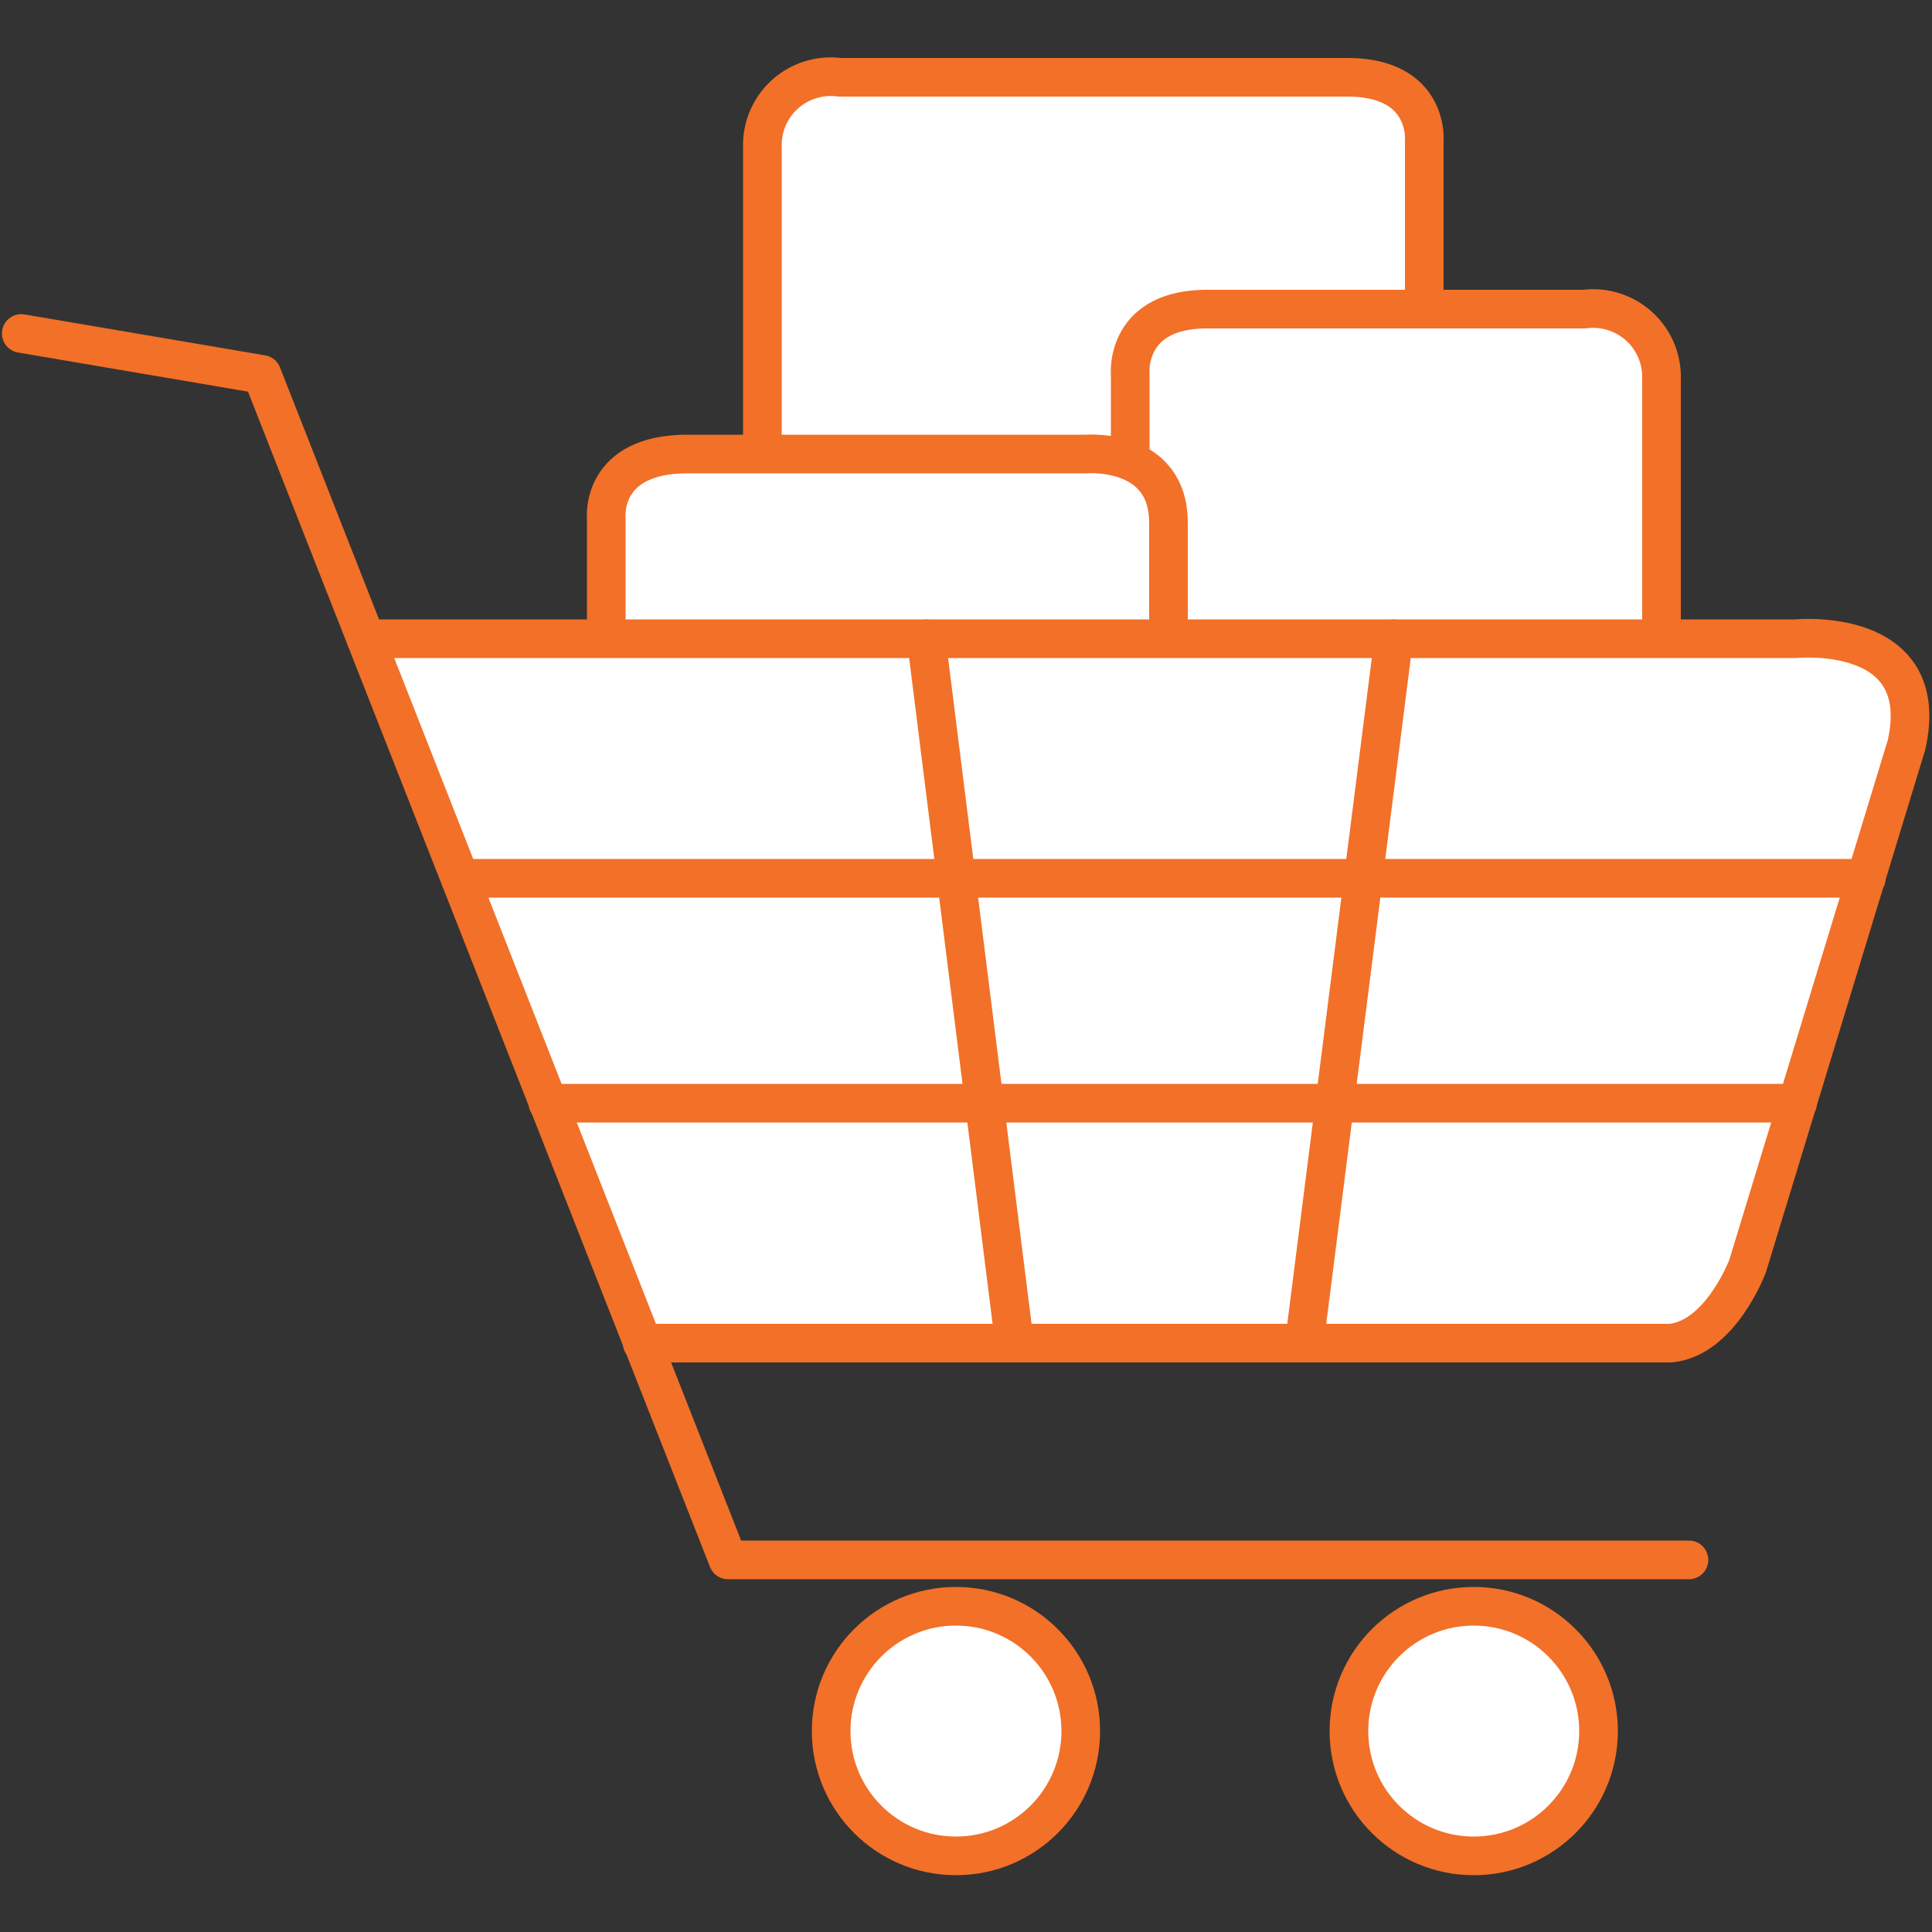
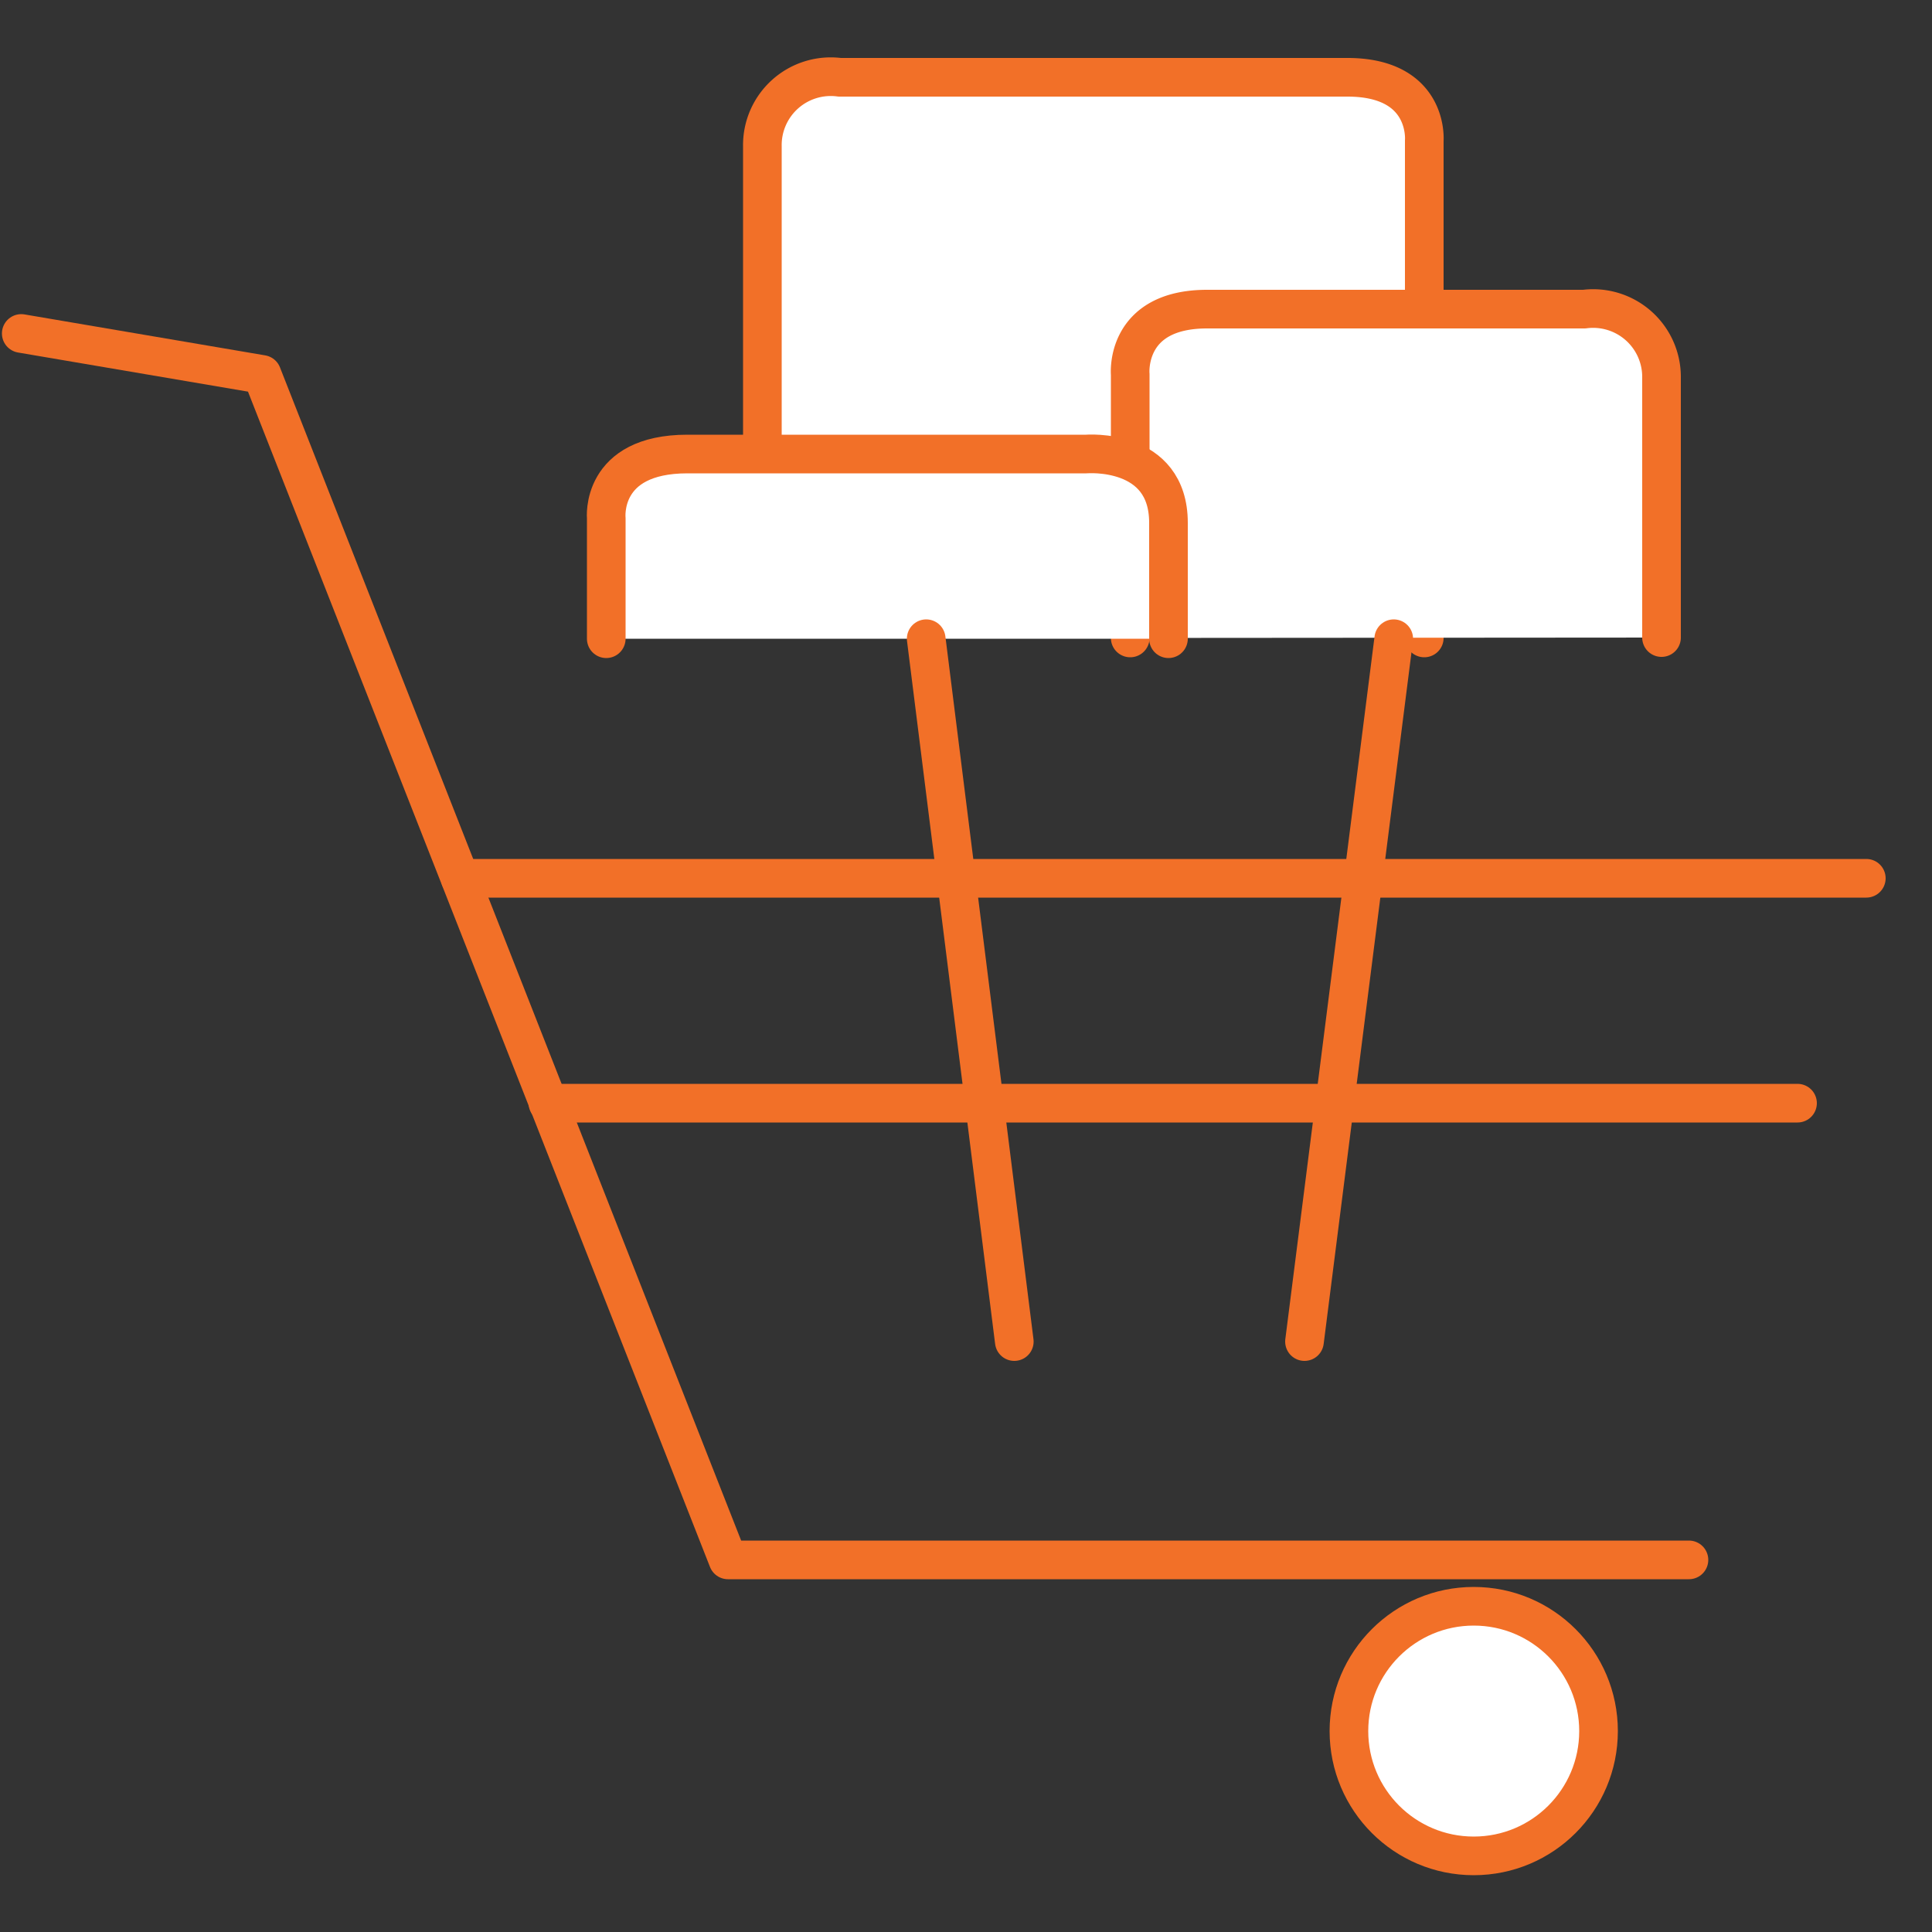
<svg xmlns="http://www.w3.org/2000/svg" id="Layer_1" data-name="Layer 1" viewBox="0 0 50 50">
  <rect x="0" y="0" width="50" height="50" fill="#333333" stroke="none" />
  <defs>
    <style>.cls-1{fill:#fff;}.cls-1,.cls-2{stroke:#f27028;stroke-linecap:round;stroke-linejoin:round;}.cls-2{fill:none;}</style>
  </defs>
-   <circle class="cls-1" cx="24.74" cy="44.8" r="3.23" />
  <circle class="cls-1" cx="38.14" cy="44.8" r="3.23" />
  <path class="cls-1" d="M36.86,16.51V3.64S37,2,34.87,2H21.73a1.77,1.77,0,0,0-2,1.78v8" />
  <path class="cls-1" d="M29.25,16.51V9.69S29.09,8,31.24,8H41a1.77,1.77,0,0,1,2,1.78v6.72" />
  <path class="cls-1" d="M15.69,16.53V13.41s-.17-1.66,2.1-1.66H28.11s2.13-.18,2.13,1.78v3" />
-   <path class="cls-1" d="M9.47,16.53h37s3.57-.36,2.87,2.75L45.23,32.76s-.7,1.88-2,2H16.62" />
  <line class="cls-2" x1="11.91" y1="22.73" x2="48.3" y2="22.73" />
  <line class="cls-2" x1="14.18" y1="28.55" x2="46.52" y2="28.55" />
  <line class="cls-2" x1="23.97" y1="16.53" x2="26.25" y2="34.72" />
  <line class="cls-2" x1="36.07" y1="16.53" x2="33.76" y2="34.72" />
  <polyline class="cls-2" points="0.55 8.63 6.78 9.69 18.84 40.37 43.71 40.37" />
</svg>